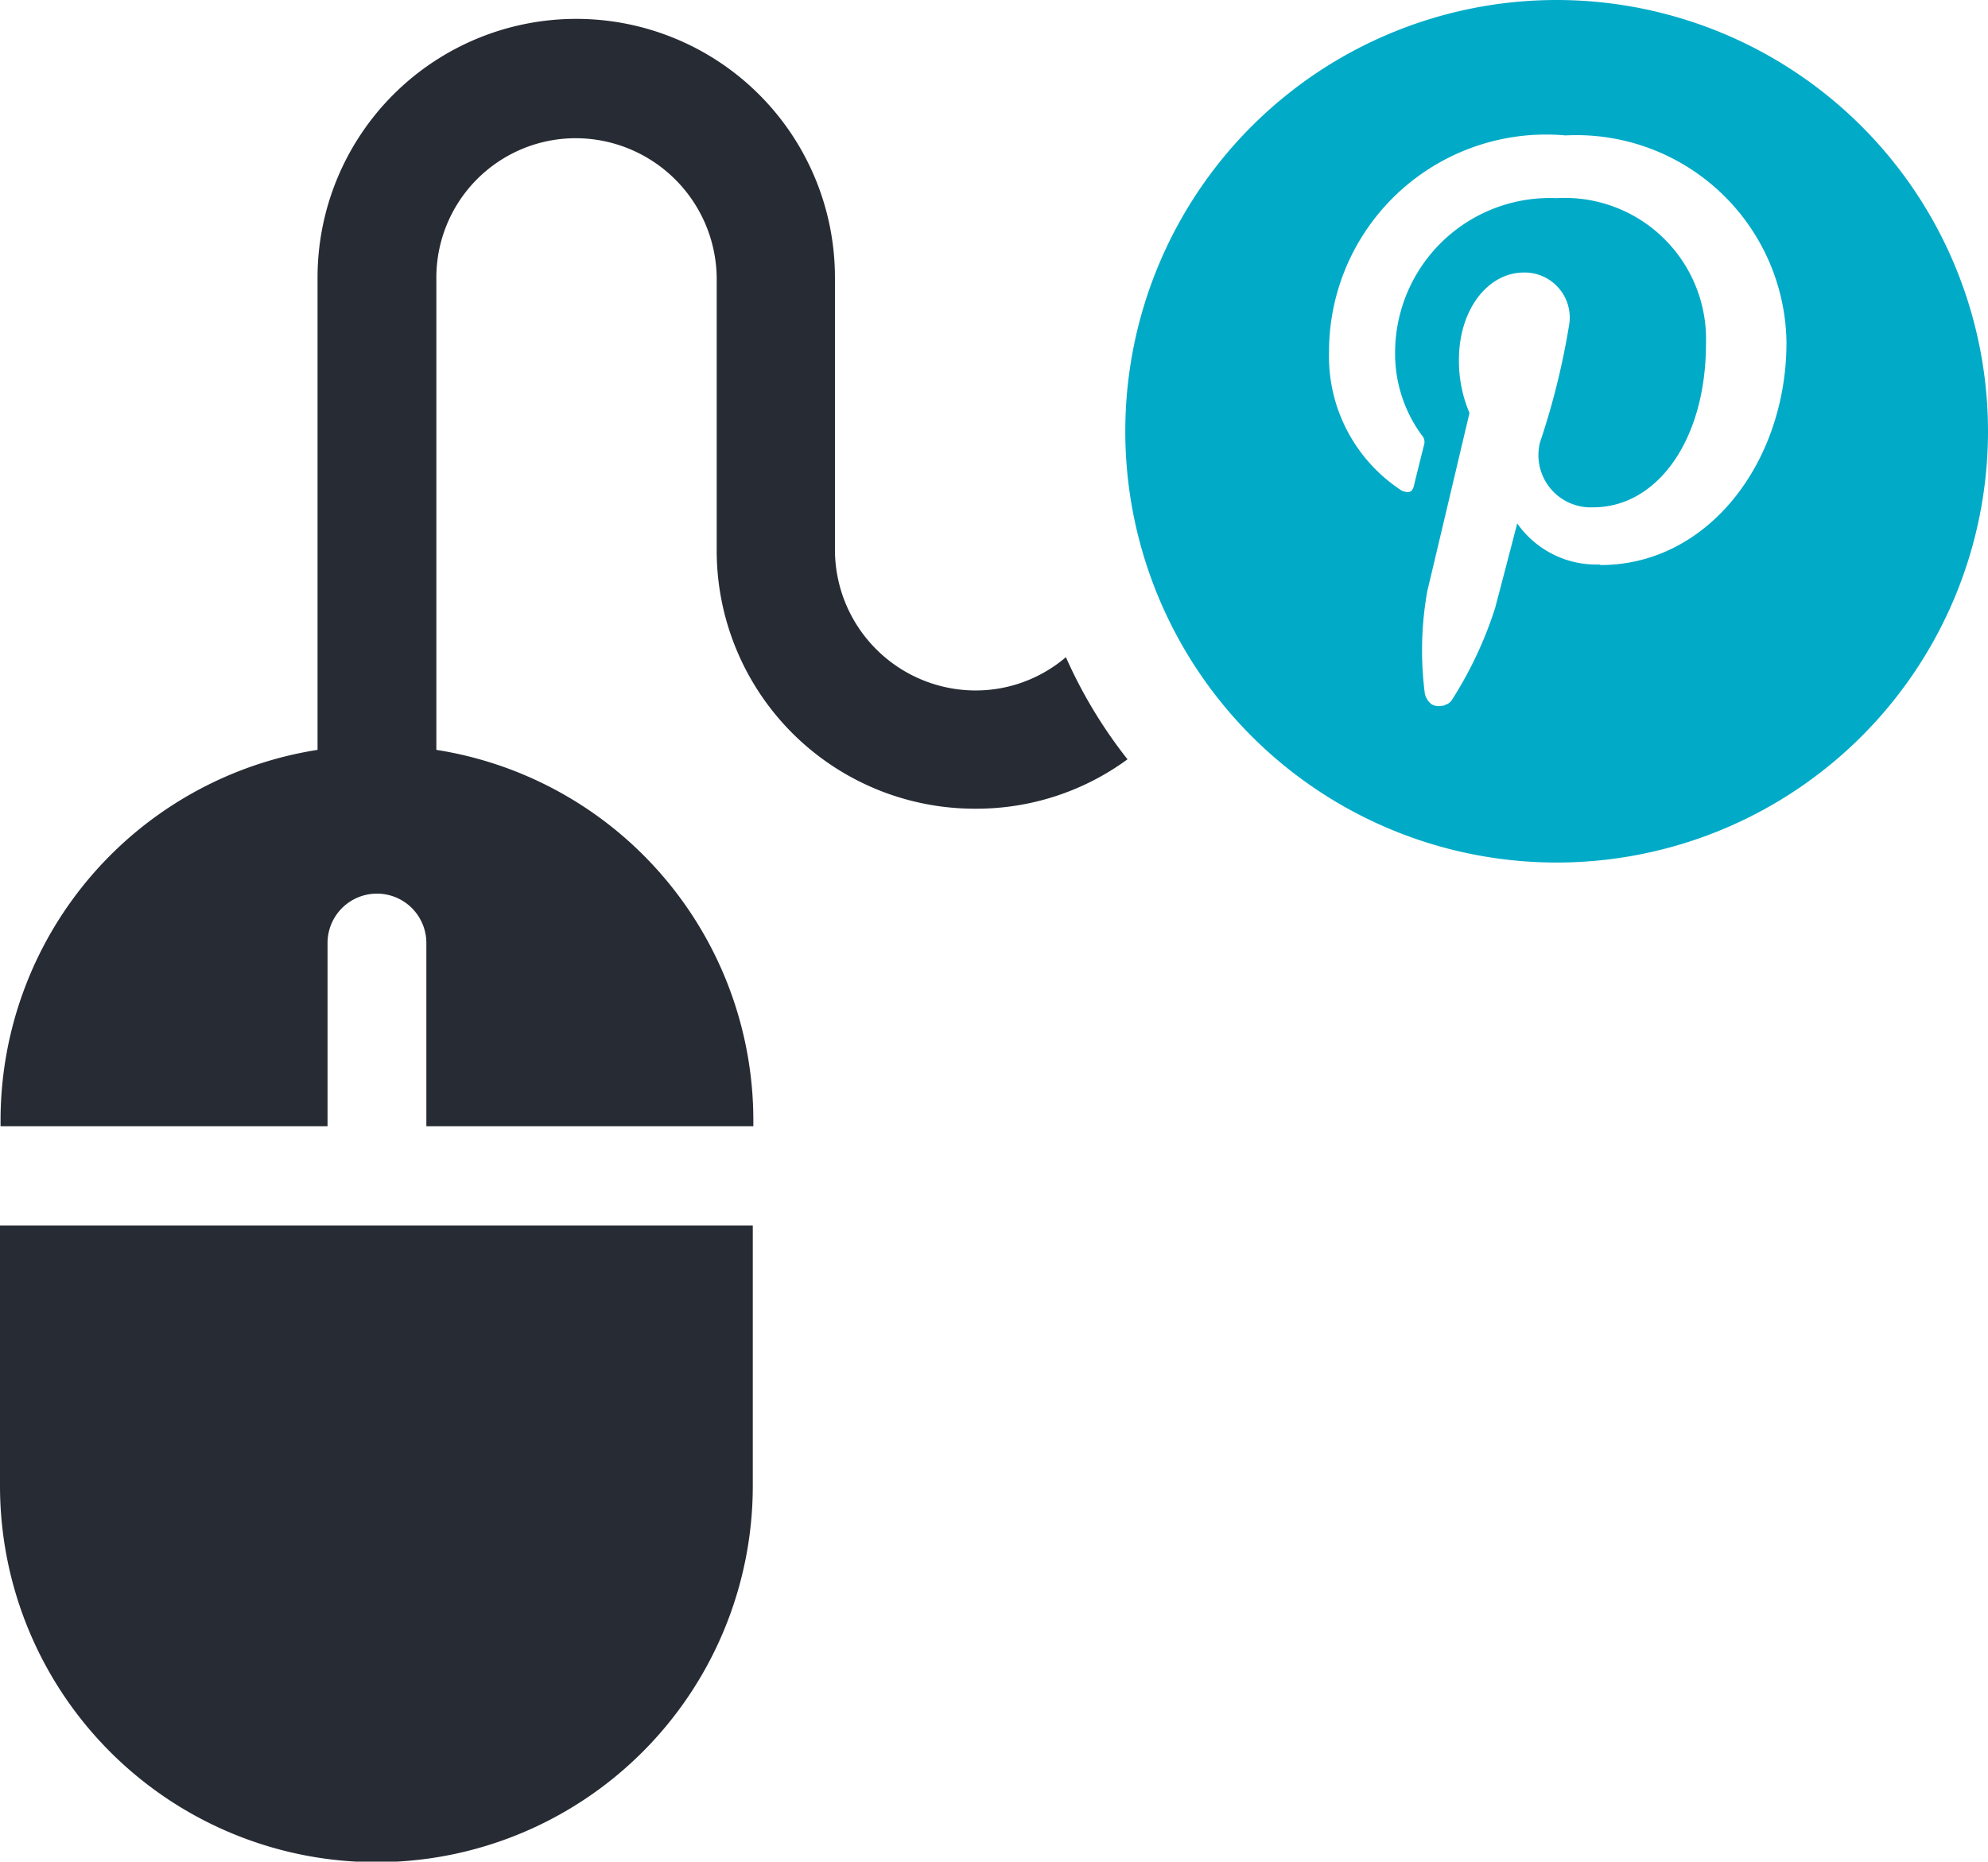
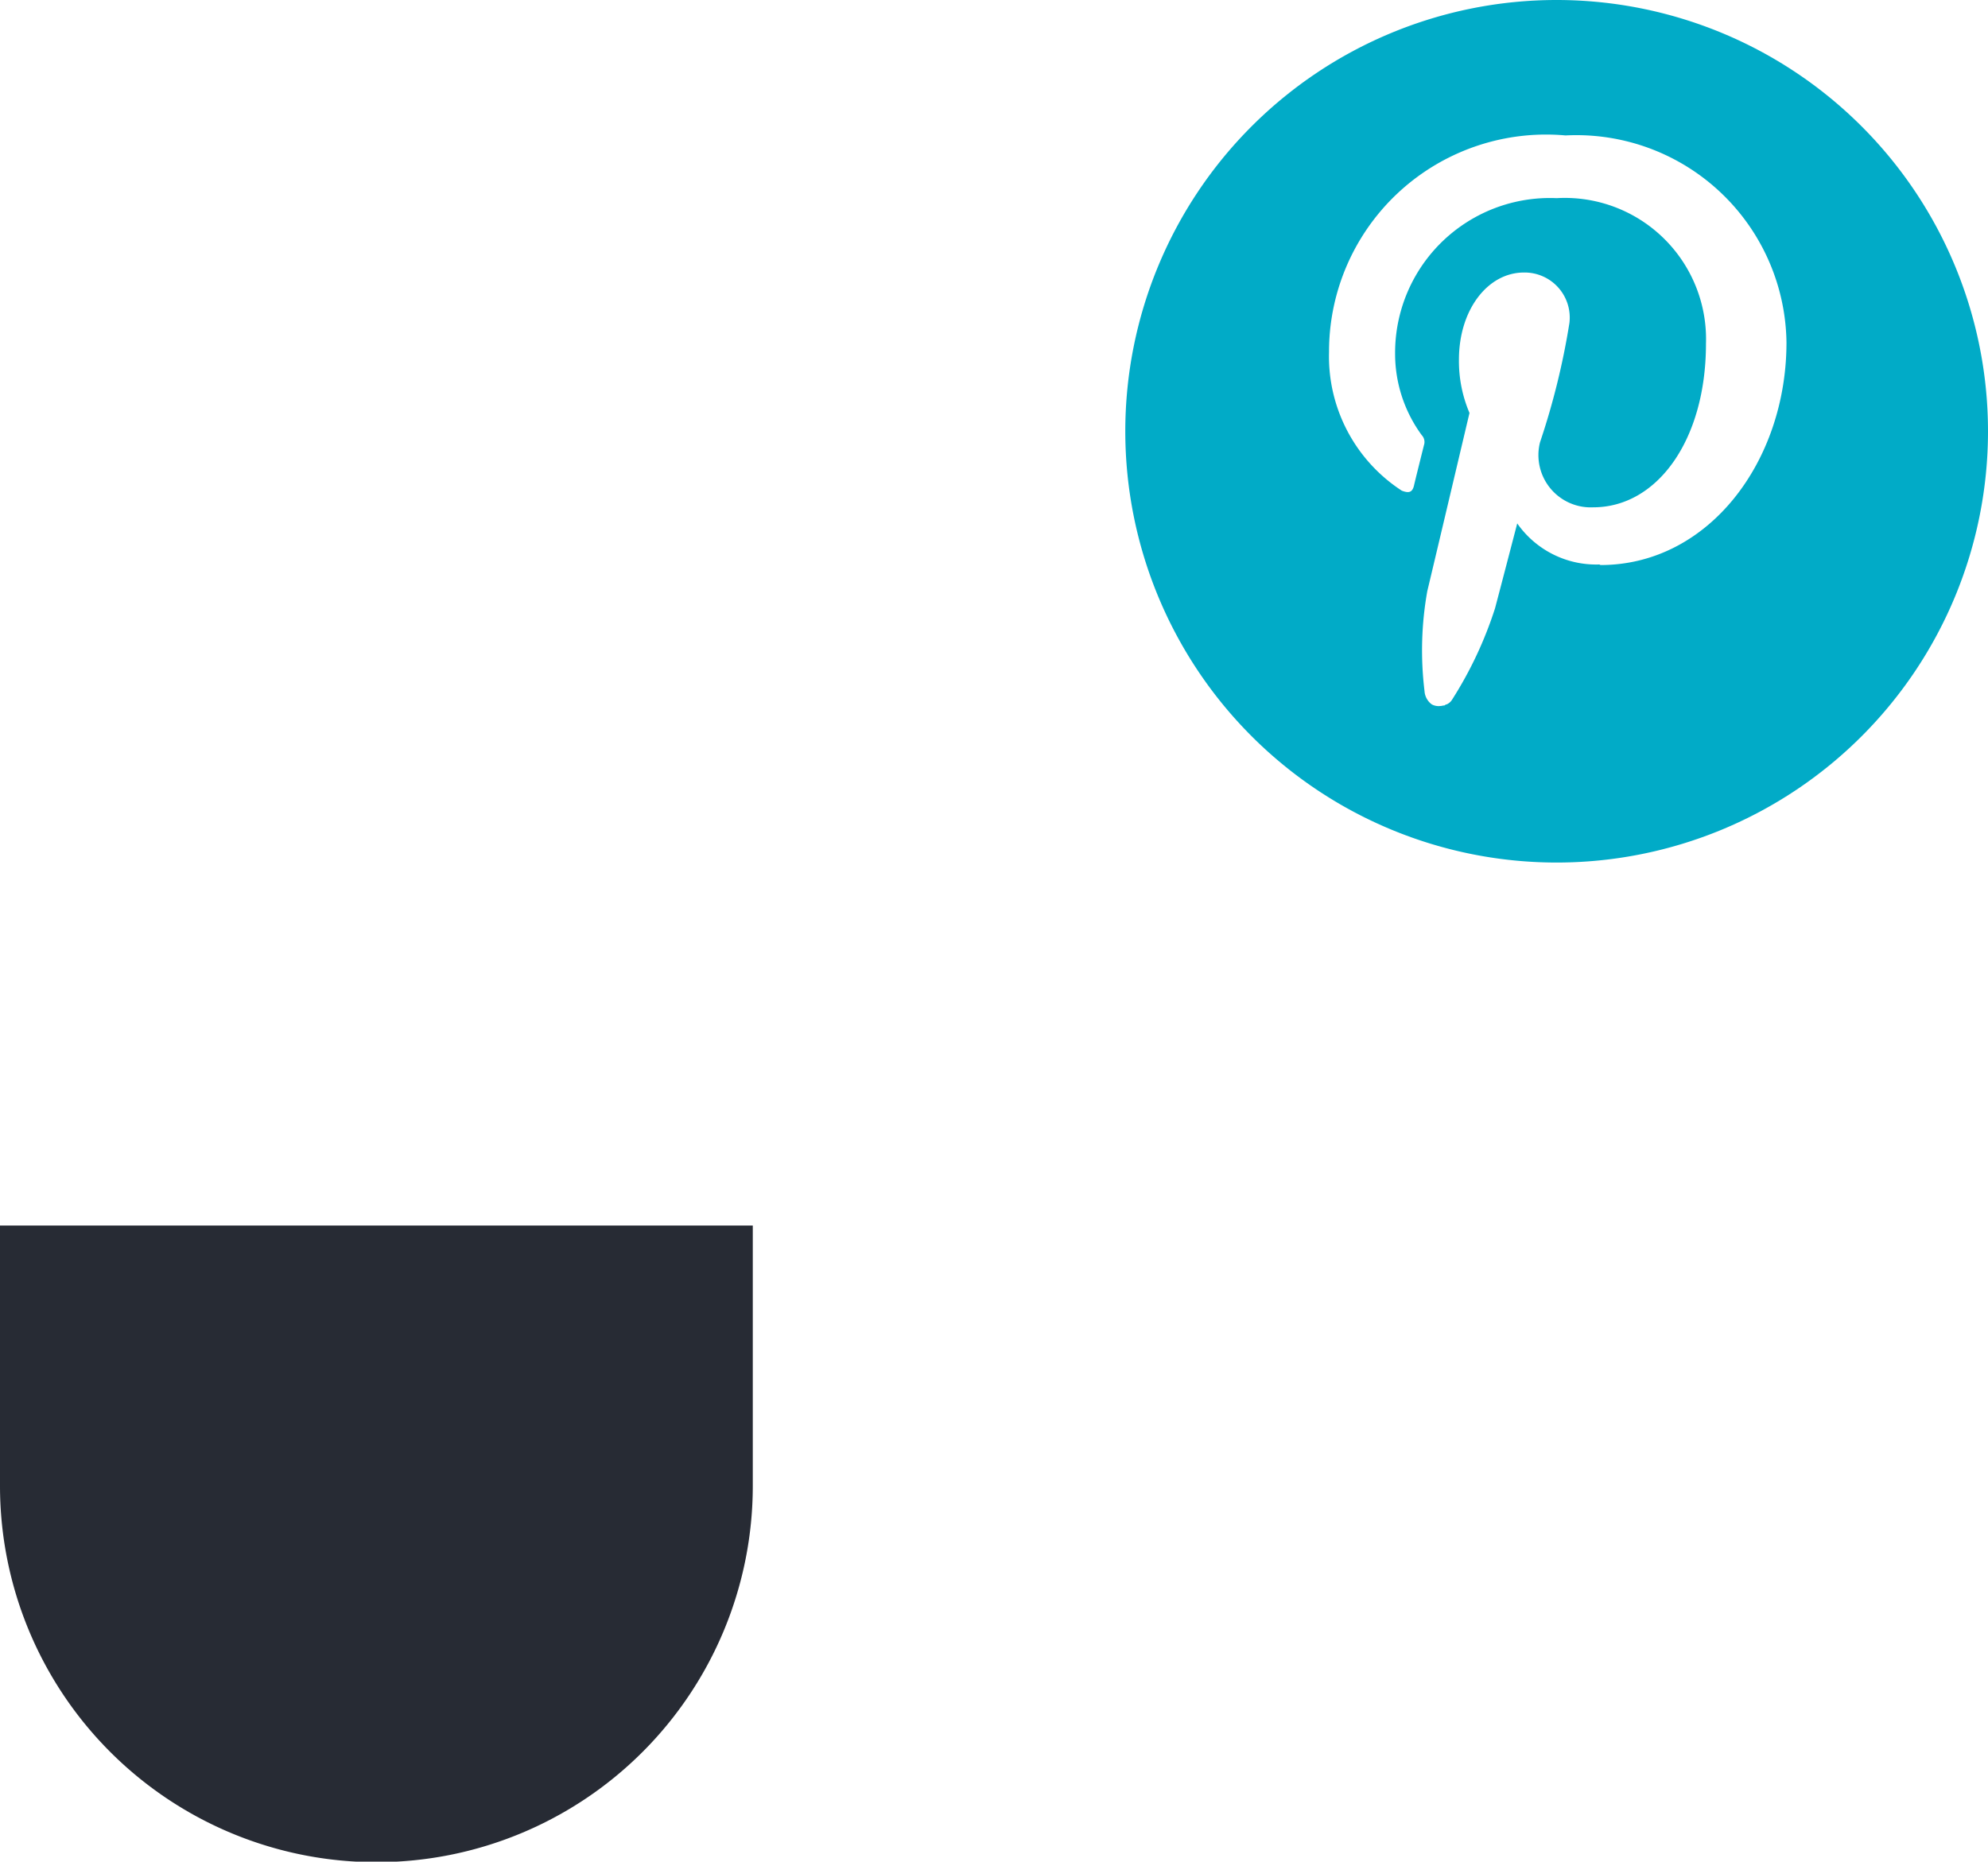
<svg xmlns="http://www.w3.org/2000/svg" width="35.81" height="33.54" viewBox="0 0 35.81 33.54">
  <g id="DOM-Services-2025-Icons_PinterestAdvertising" transform="translate(-1.02 -0.14)">
-     <path id="Path_14258" data-name="Path 14258" d="M18.6,12.58a2.537,2.537,0,0,1-2.54-2.54V5.14a4.66,4.66,0,0,0-9.32,0v8.51a6.757,6.757,0,0,0-5.71,6.67v.11H6.92v-3.3a.89.89,0,0,1,1.78,0v3.3h5.89v-.11a6.758,6.758,0,0,0-5.71-6.67V5.14a2.512,2.512,0,0,1,2.51-2.51,2.544,2.544,0,0,1,2.54,2.51v4.9a4.65,4.65,0,0,0,4.67,4.67,4.6,4.6,0,0,0,2.73-.89,8.581,8.581,0,0,1-1.11-1.84,2.505,2.505,0,0,1-1.62.6Z" fill="#272b34" />
-     <path id="Path_14259" data-name="Path 14259" d="M1.02,26.91a6.78,6.78,0,0,0,13.56,0V22.22H1.02Z" fill="#272b34" />
+     <path id="Path_14259" data-name="Path 14259" d="M1.02,26.91a6.78,6.78,0,0,0,13.56,0V22.22H1.02" fill="#272b34" />
    <path id="Path_14260" data-name="Path 14260" d="M29.06.14a7.77,7.77,0,1,0,7.77,7.77A7.772,7.772,0,0,0,29.06.14Zm.77,10.17a1.736,1.736,0,0,1-1.48-.74s-.32,1.23-.4,1.53a7.068,7.068,0,0,1-.77,1.64.219.219,0,0,1-.1.09.076.076,0,0,0-.04.02c-.03,0-.05.01-.08.01a.254.254,0,0,1-.15-.03.323.323,0,0,1-.13-.24,6.067,6.067,0,0,1,.05-1.8c.12-.5.76-3.21.76-3.21a2.385,2.385,0,0,1-.19-.96c0-.9.52-1.57,1.17-1.57a.812.812,0,0,1,.82.91,13.307,13.307,0,0,1-.53,2.15.942.942,0,0,0,.96,1.17c1.15,0,2.03-1.21,2.03-2.95a2.544,2.544,0,0,0-2.69-2.62,2.789,2.789,0,0,0-2.91,2.8,2.481,2.481,0,0,0,.48,1.47.178.178,0,0,1,.04.18c-.05.2-.16.64-.18.73-.03.12-.09.14-.22.09a2.885,2.885,0,0,1-1.31-2.5,3.91,3.91,0,0,1,4.26-3.9A3.785,3.785,0,0,1,33.2,6.31c0,2.14-1.4,4.01-3.35,4.01Z" fill="#01abc7" />
  </g>
</svg>